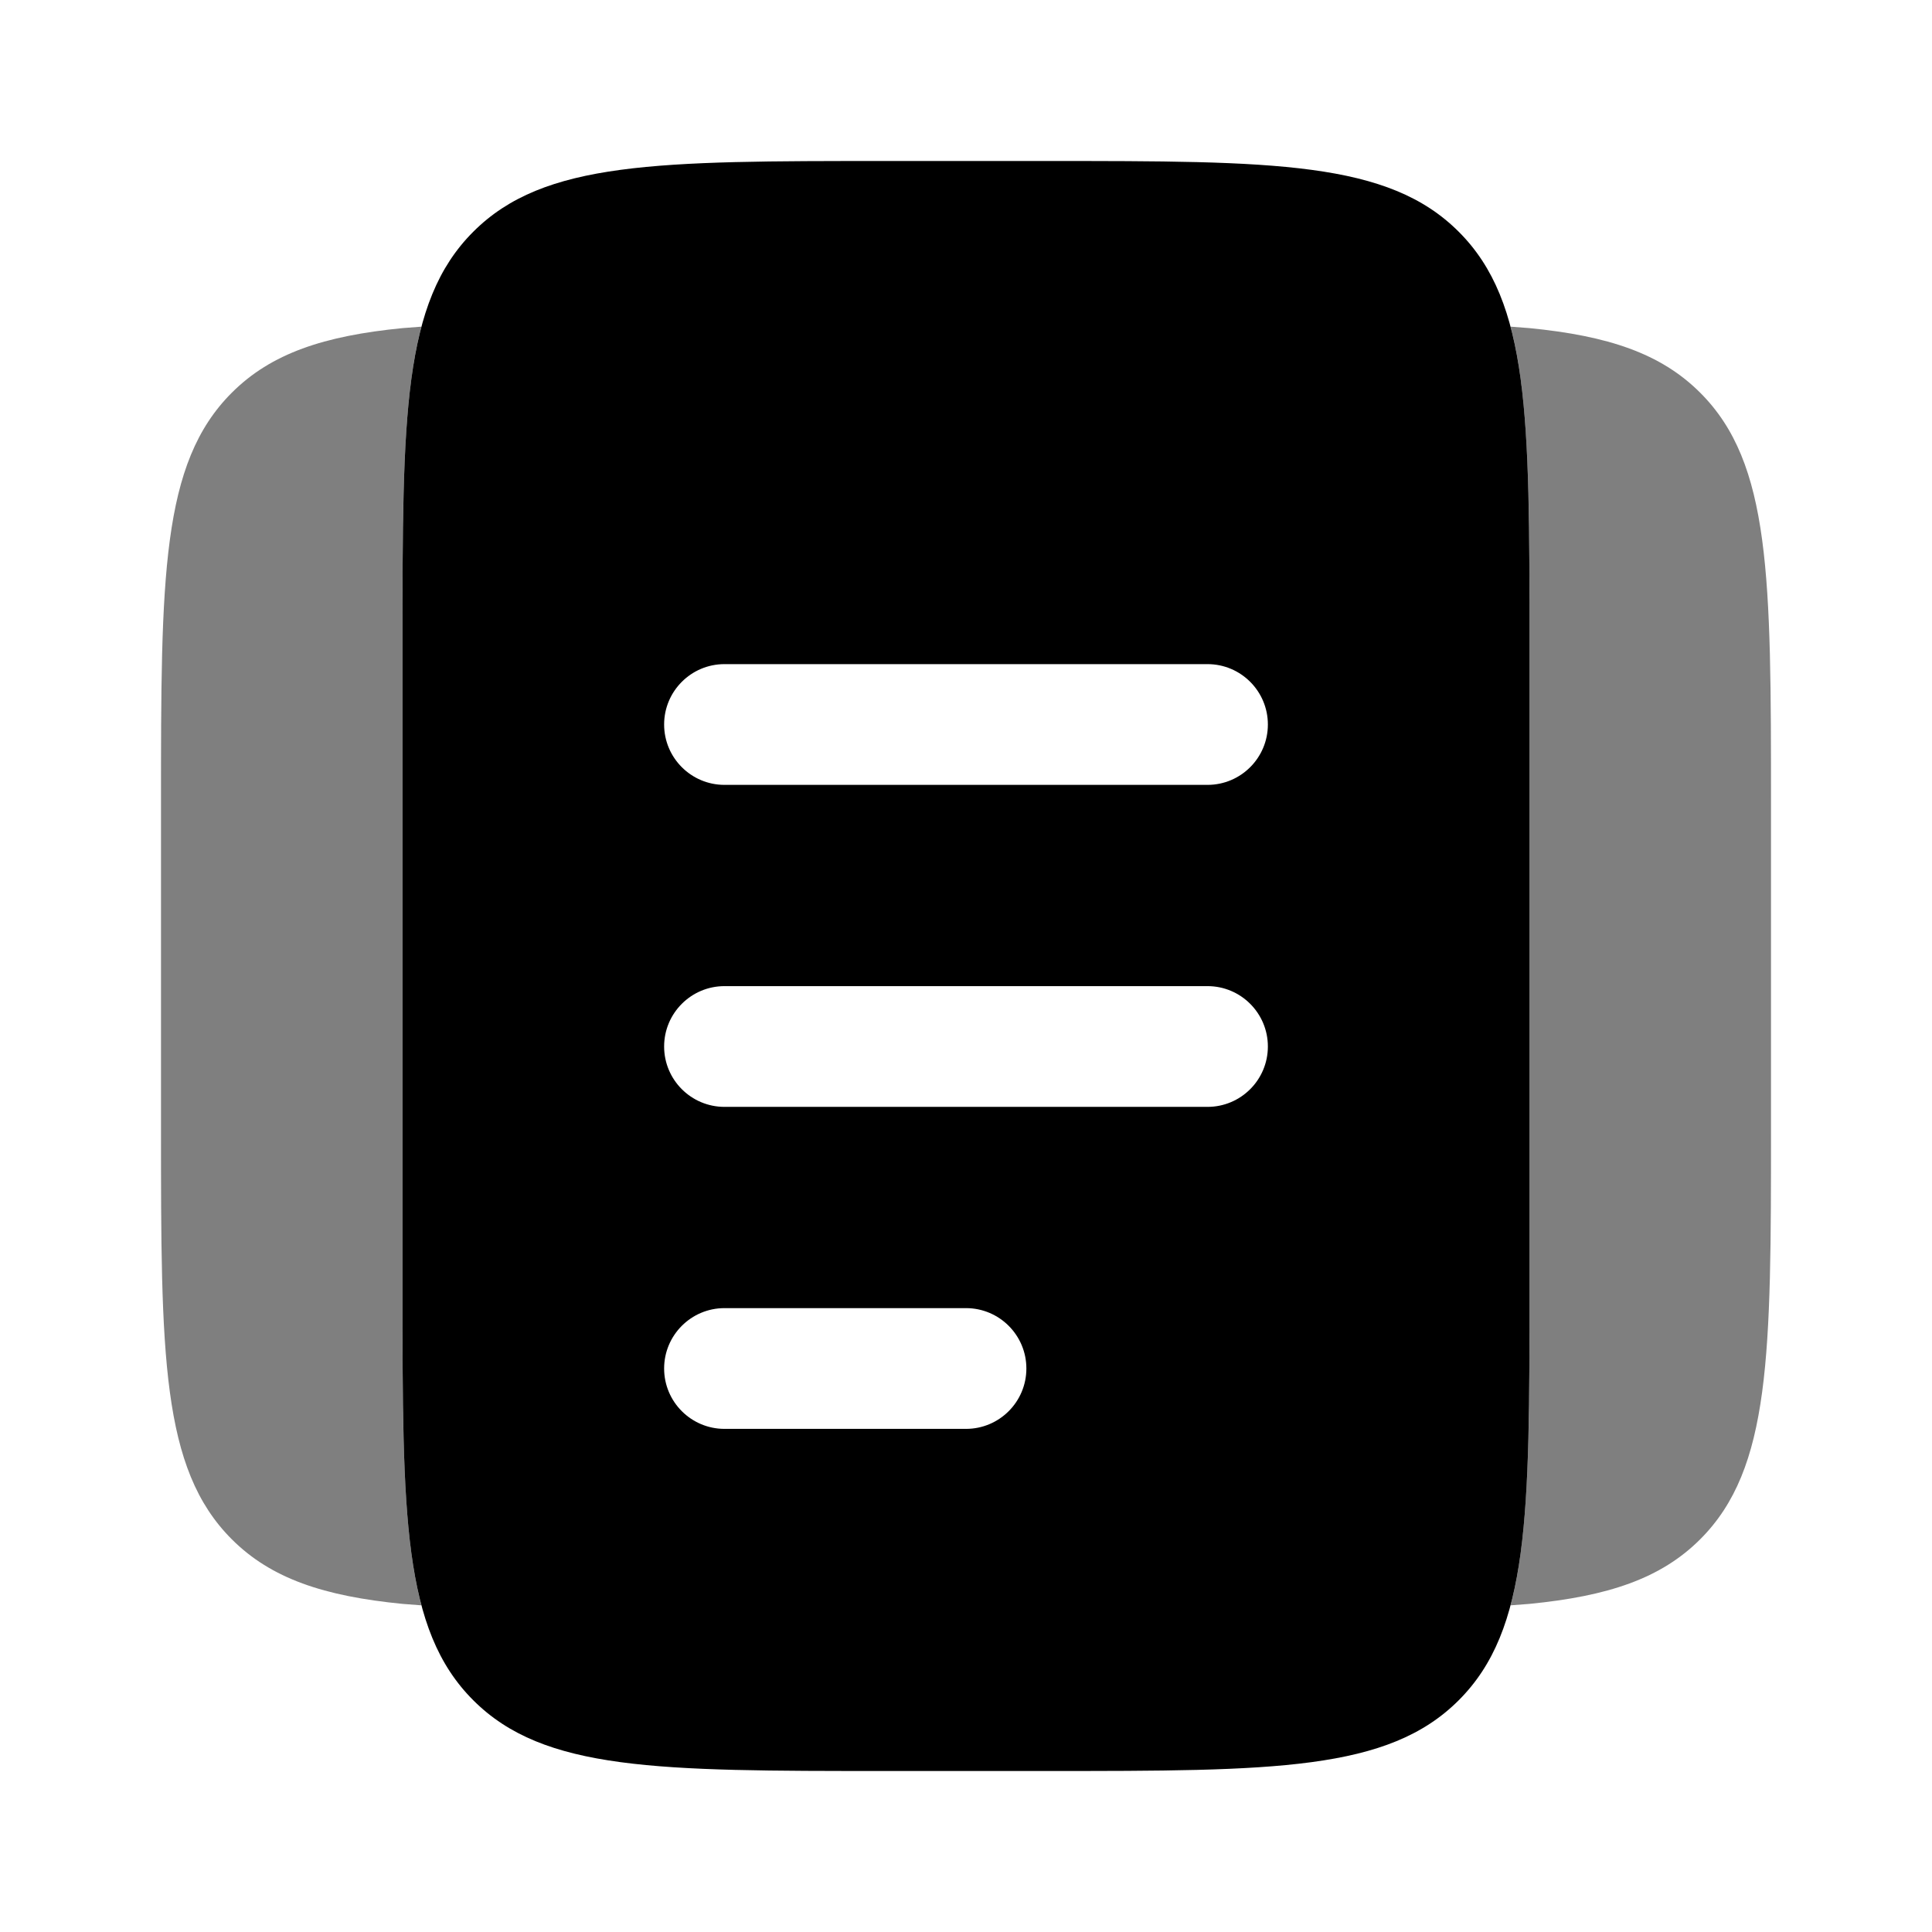
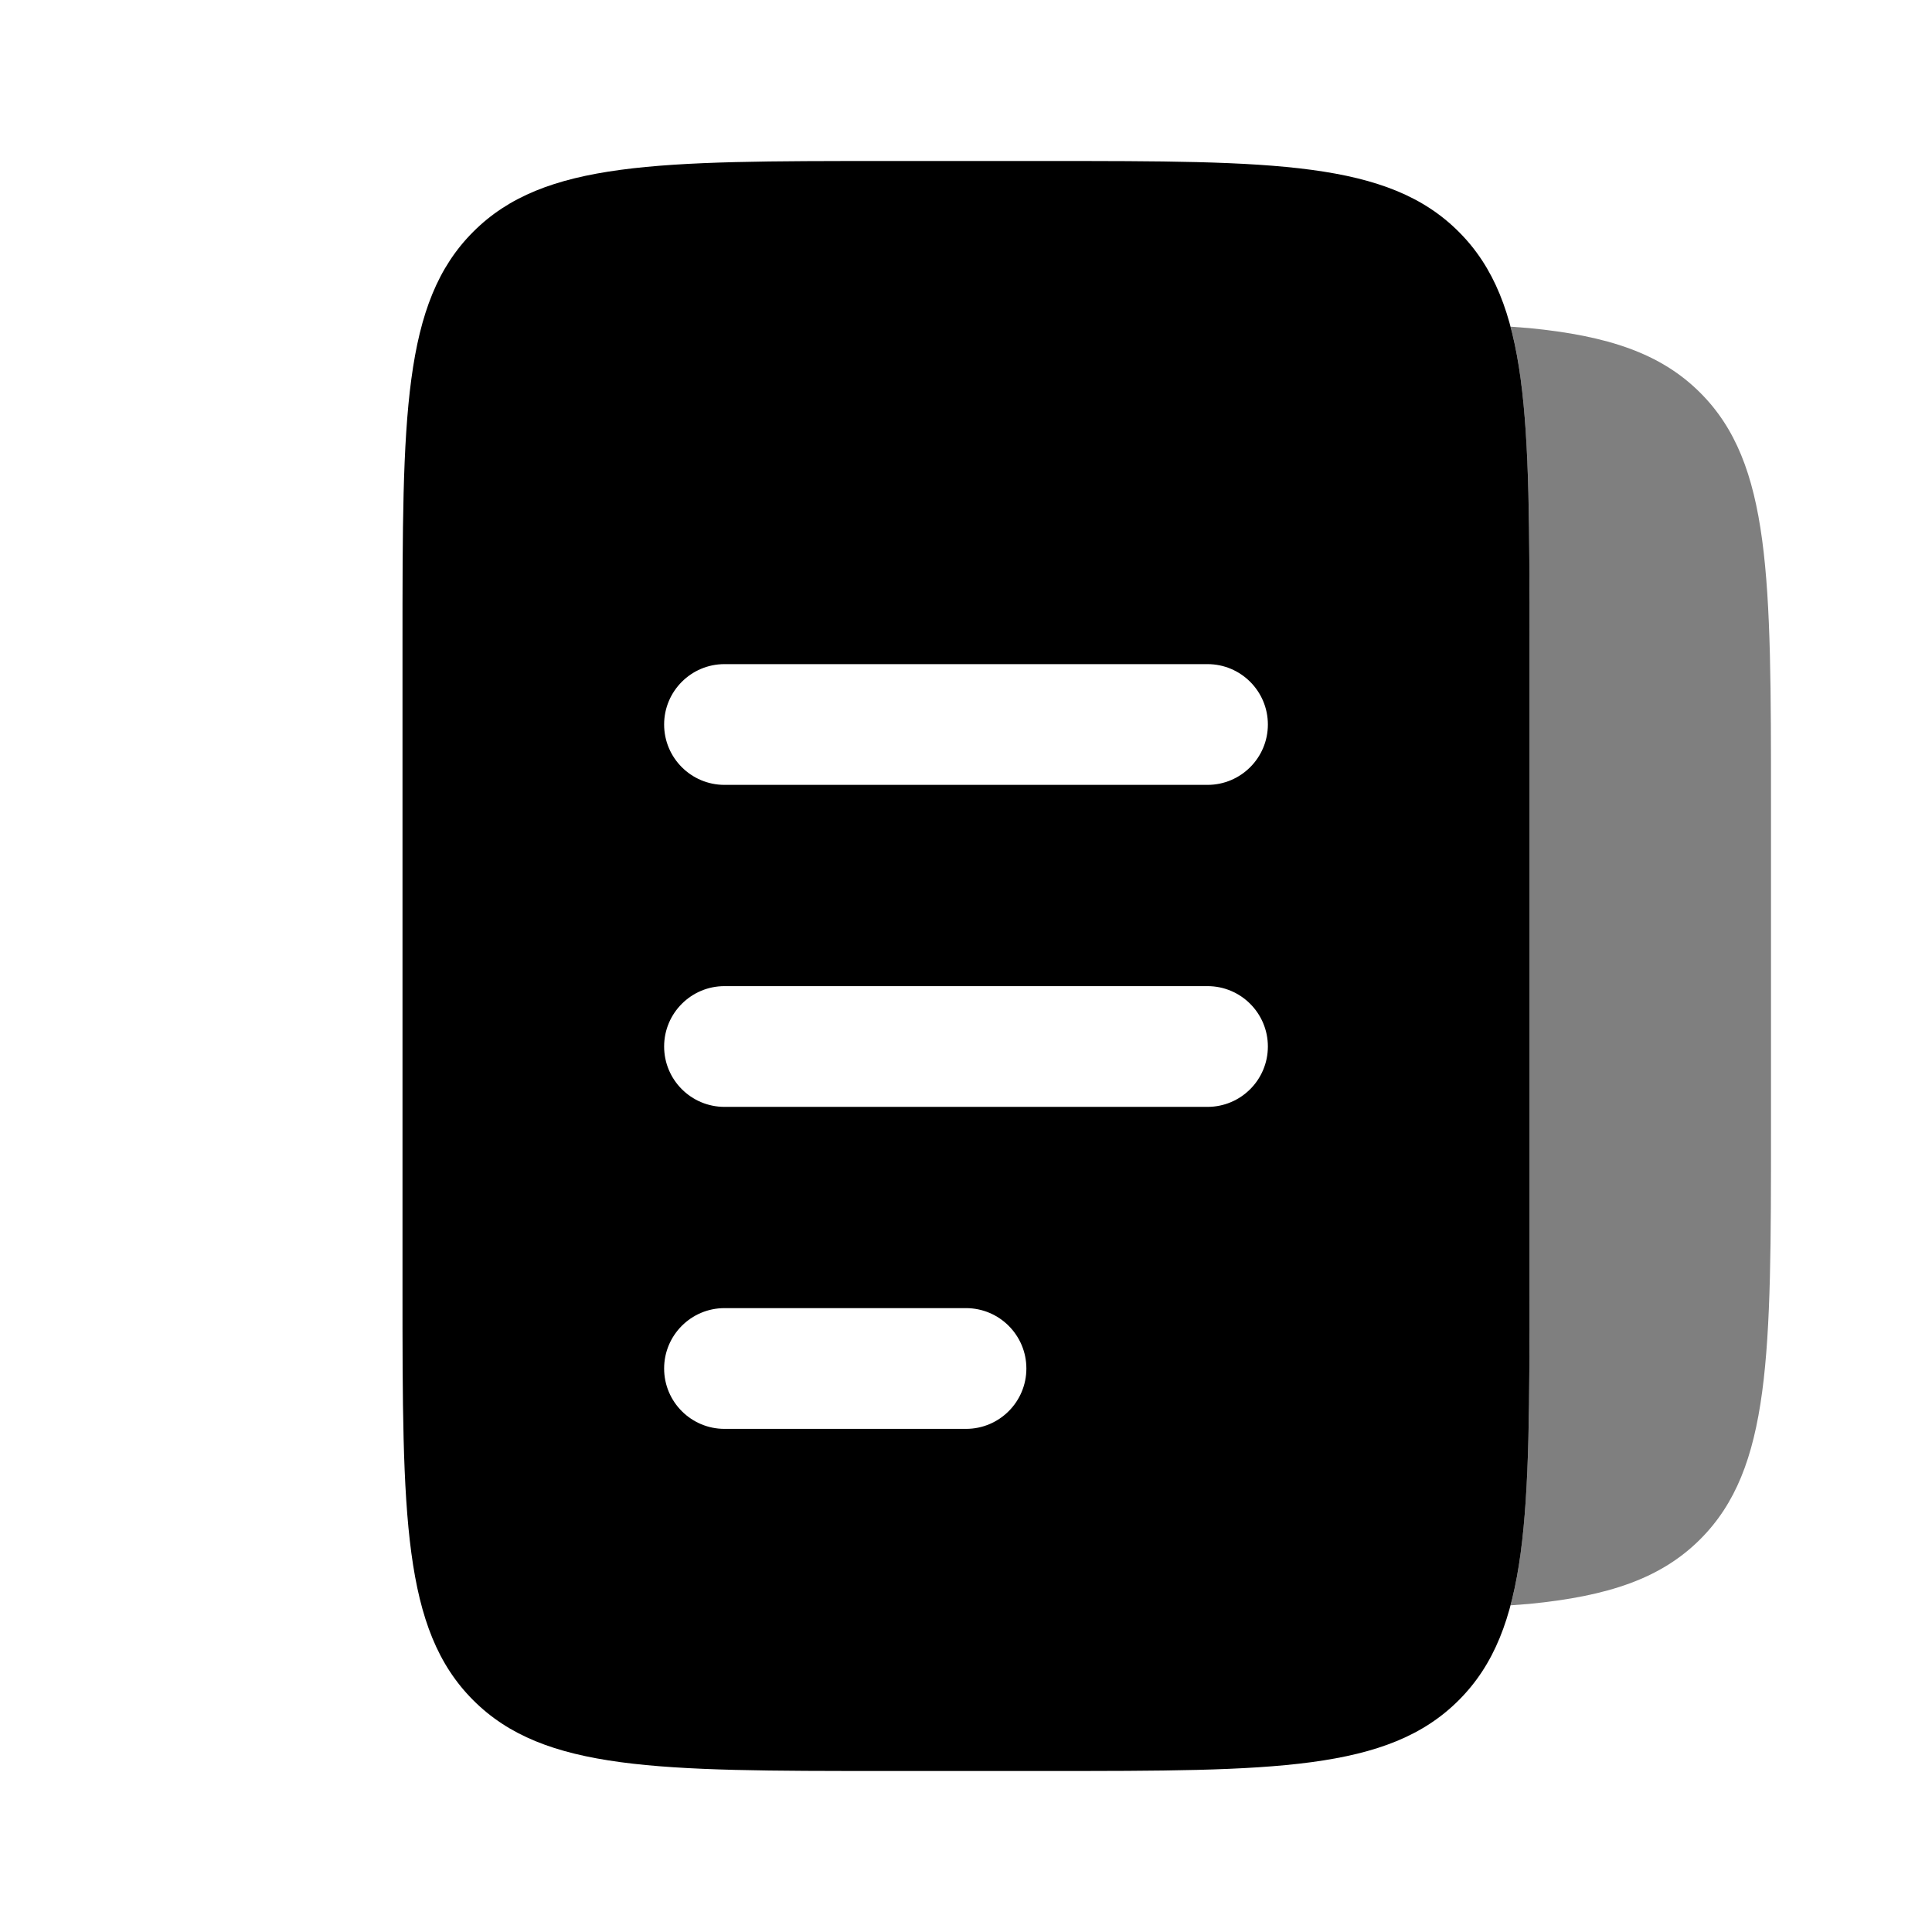
<svg xmlns="http://www.w3.org/2000/svg" width="800px" height="800px" viewBox="0 0 24 24" fill="none">
  <g id="SVGRepo_bgCarrier" stroke-width="0" />
  <g id="SVGRepo_tracerCarrier" stroke-linecap="round" stroke-linejoin="round" />
  <g id="SVGRepo_iconCarrier">
    <path fill-rule="evenodd" clip-rule="evenodd" d="M5.879 2.879C5 3.757 5 5.172 5 8V16C5 18.828 5 20.243 5.879 21.121C6.757 22 8.172 22 11 22H13C15.828 22 17.243 22 18.121 21.121C19 20.243 19 18.828 19 16V8C19 5.172 19 3.757 18.121 2.879C17.243 2 15.828 2 13 2H11C8.172 2 6.757 2 5.879 2.879ZM8.25 17C8.25 16.586 8.586 16.25 9 16.25H12C12.414 16.25 12.75 16.586 12.75 17C12.75 17.414 12.414 17.75 12 17.75H9C8.586 17.75 8.25 17.414 8.25 17ZM9 12.25C8.586 12.25 8.25 12.586 8.25 13C8.25 13.414 8.586 13.75 9 13.75H15C15.414 13.75 15.75 13.414 15.75 13C15.75 12.586 15.414 12.25 15 12.25H9ZM8.25 9C8.25 8.586 8.586 8.25 9 8.25H15C15.414 8.25 15.75 8.586 15.75 9C15.75 9.414 15.414 9.75 15 9.75H9C8.586 9.75 8.25 9.414 8.25 9Z" fill="#000000" />
-     <path opacity="0.5" d="M5.235 4.058C5 4.941 5 6.177 5 8V16C5 17.823 5 19.058 5.235 19.942L5 19.924C4.025 19.828 3.369 19.611 2.879 19.121C2 18.242 2 16.828 2 14V10C2 7.171 2 5.757 2.879 4.879C3.369 4.389 4.025 4.172 5 4.076L5.235 4.058Z" fill="#000000" />
    <path opacity="0.5" d="M18.765 19.942C19 19.058 19 17.823 19 16V8C19 6.177 19 4.941 18.765 4.058L19 4.076C19.975 4.172 20.631 4.389 21.121 4.879C22 5.757 22 7.171 22 10V14C22 16.828 22 18.242 21.121 19.121C20.631 19.611 19.975 19.828 19 19.924L18.765 19.942Z" fill="#000000" />
  </g>
</svg>